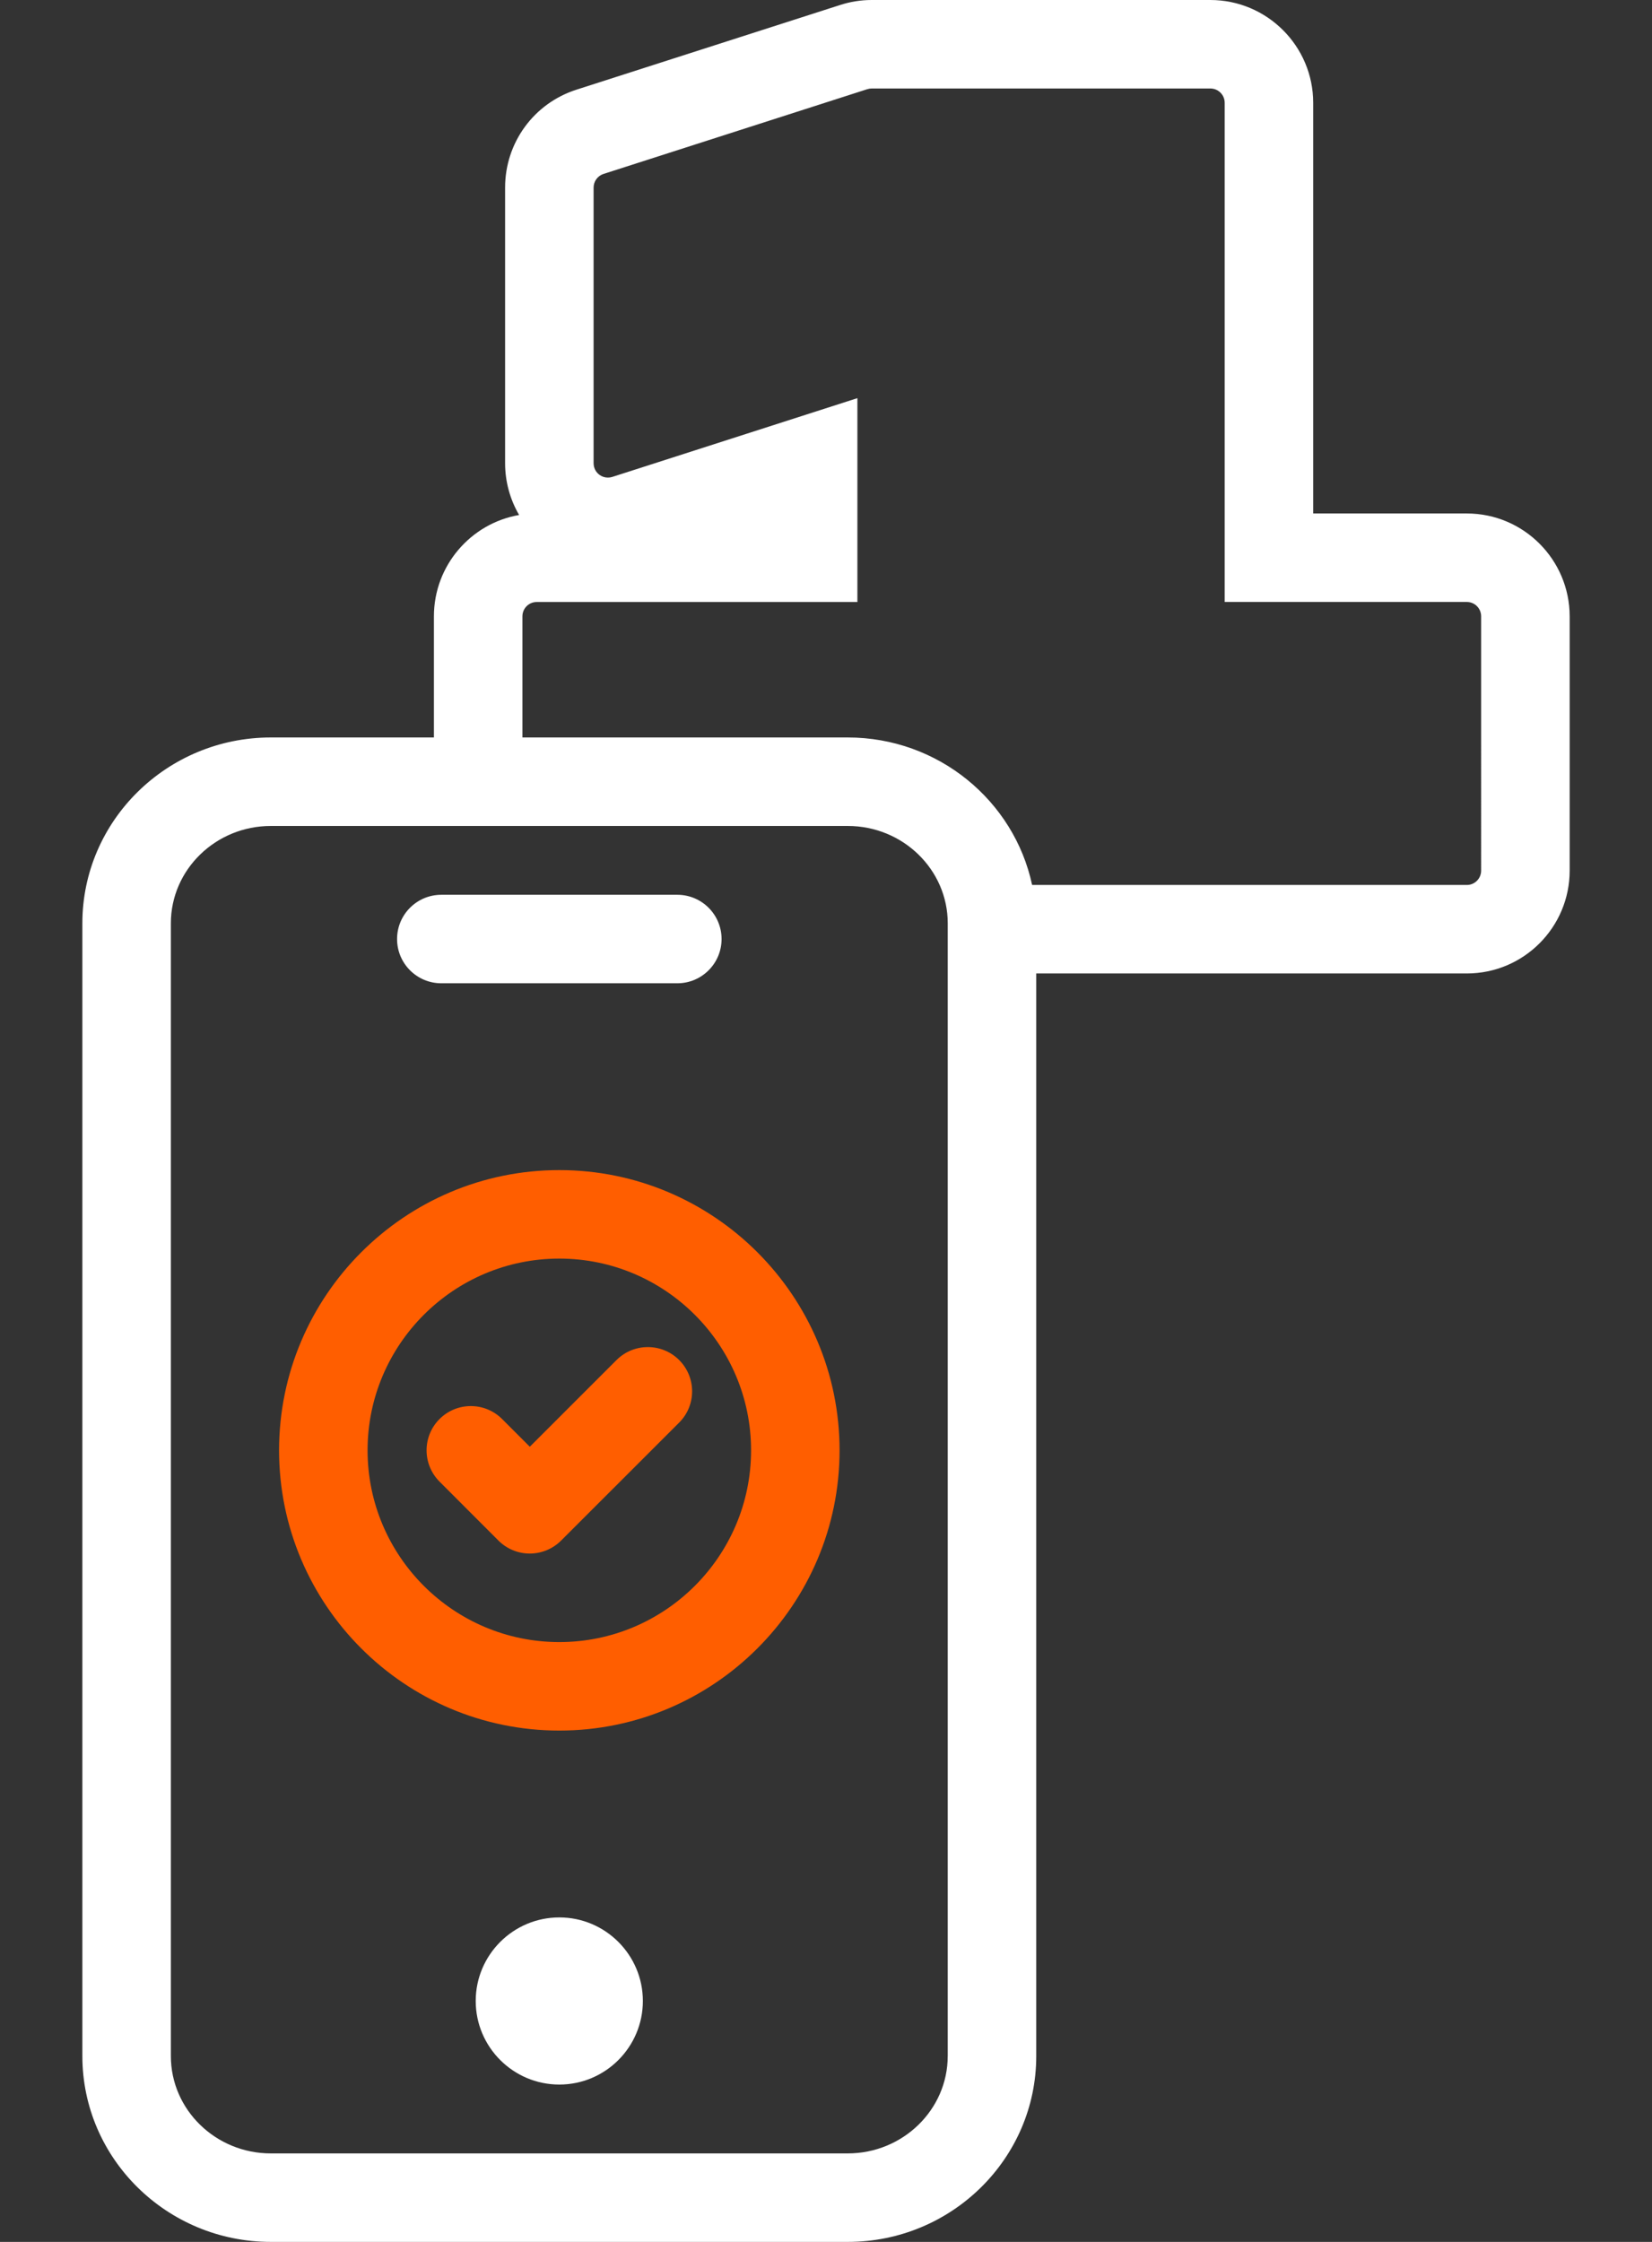
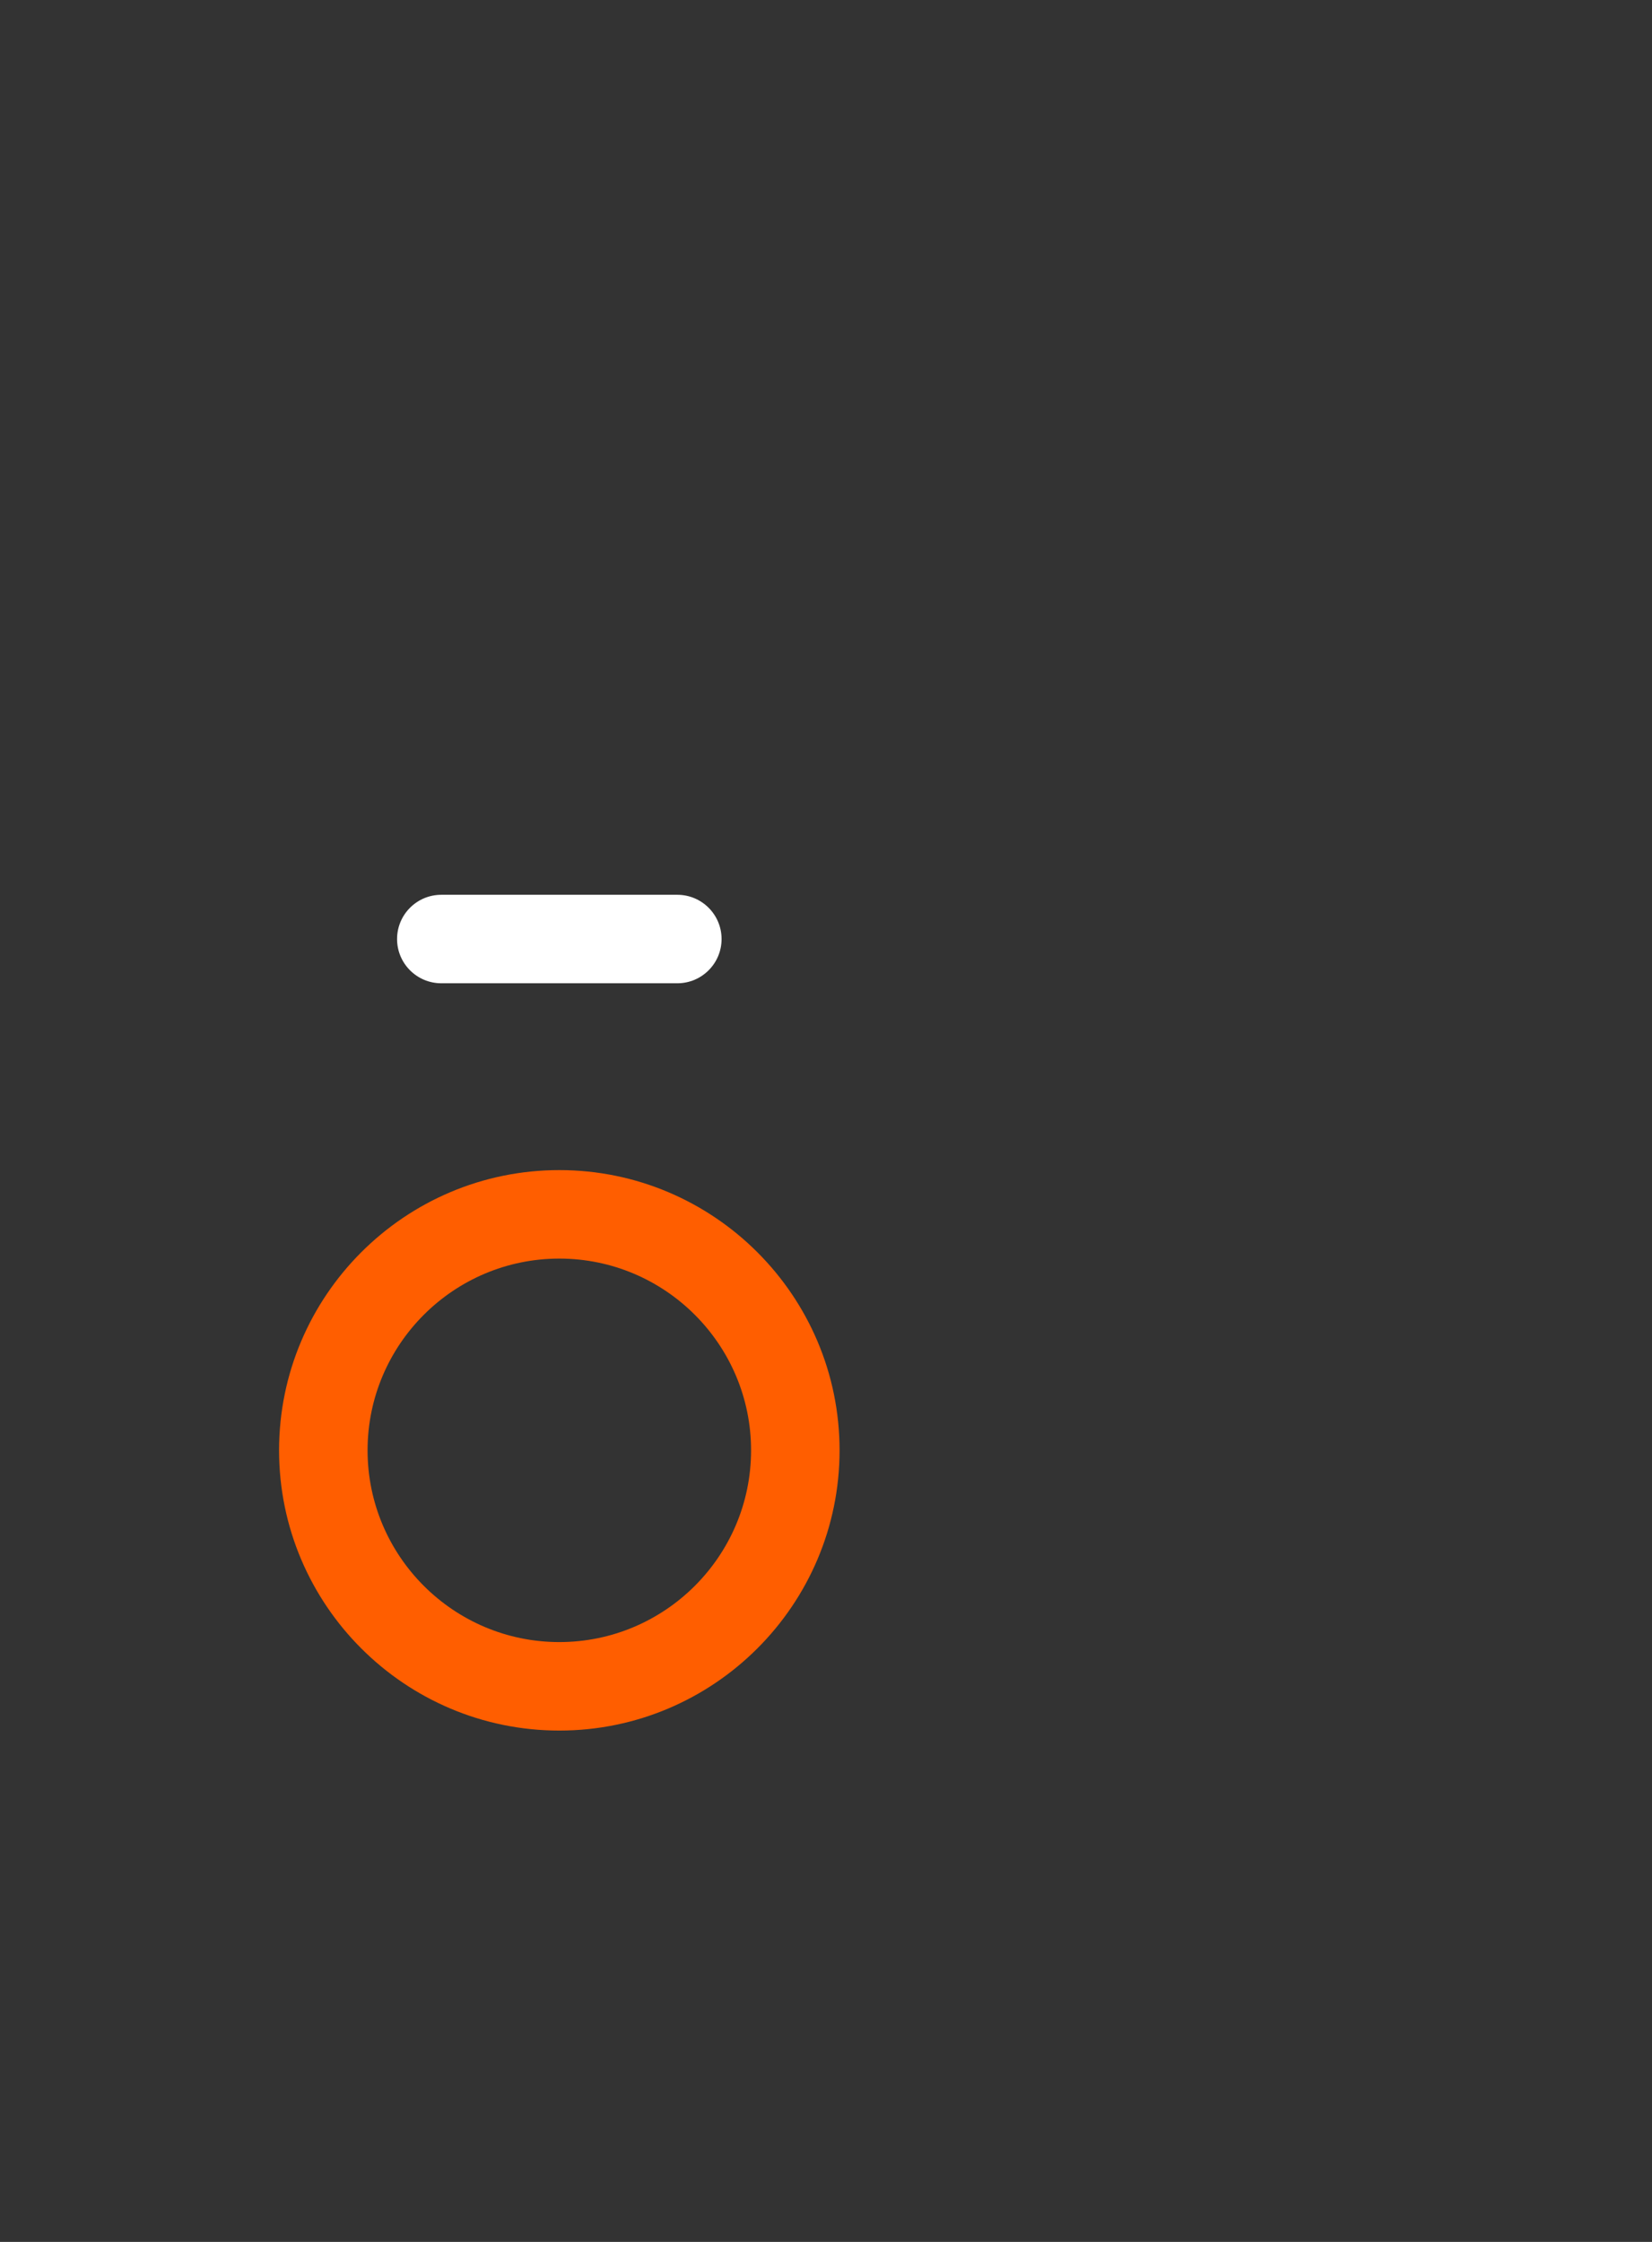
<svg xmlns="http://www.w3.org/2000/svg" version="1.1" id="Layer_1" x="0px" y="0px" width="56px" height="76px" viewBox="0 0 56 76" enable-background="new 0 0 56 76" xml:space="preserve">
  <rect x="0" y="0" width="56" height="76" fill="#333333" stroke="none" />
  <g>
    <path fill="#FF5E00" d="M18.96,39.666c-5.238,0-9.5,4.262-9.5,9.5s4.262,9.5,9.5,9.5s9.5-4.262,9.5-9.5S24.198,39.666,18.96,39.666   z M18.96,55.666c-3.584,0-6.5-2.916-6.5-6.5s2.916-6.5,6.5-6.5s6.5,2.916,6.5,6.5S22.544,55.666,18.96,55.666z" />
-     <path fill="#FF5E00" d="M20.899,46.105l-2.94,2.939l-0.938-0.939c-0.585-0.585-1.534-0.586-2.121-0.001   c-0.586,0.586-0.586,1.535-0.001,2.122l1.998,2c0.281,0.281,0.663,0.439,1.061,0.439h0.001c0.397,0,0.779-0.158,1.061-0.439   l4.002-4c0.586-0.585,0.586-1.535,0-2.121S21.485,45.52,20.899,46.105z" />
  </g>
  <g>
    <path fill="#FFFFFF" d="M22.96,30.333h-8c-0.829,0-1.5,0.672-1.5,1.5s0.671,1.5,1.5,1.5h8c0.828,0,1.5-0.672,1.5-1.5   S23.788,30.333,22.96,30.333z" />
-     <path fill="#FFFFFF" d="M18.96,65c-1.563,0-2.834,1.271-2.834,2.832c0,1.563,1.271,2.834,2.834,2.834   c1.562,0,2.832-1.271,2.832-2.834C21.792,66.271,20.521,65,18.96,65z" />
-     <path fill="#FFFFFF" d="M49.724,17.407h-5.209V3.486C44.515,1.563,42.95,0,41.028,0H29.55c-0.368,0-0.731,0.058-1.08,0.172   L19.541,3.04c-1.446,0.464-2.419,1.798-2.419,3.319v9.344c0,0.624,0.168,1.229,0.475,1.755c-1.639,0.284-2.888,1.717-2.888,3.436   V25H9.181c-3.523,0-6.389,2.826-6.389,6.3v38.4c0,3.474,2.865,6.3,6.389,6.3h19.557c3.522,0,6.389-2.826,6.389-6.3V33h14.598   c1.922,0,3.484-1.563,3.484-3.486v-8.62C53.208,18.972,51.646,17.407,49.724,17.407z M32.126,69.7c0,1.819-1.521,3.3-3.389,3.3   H9.181c-1.869,0-3.389-1.48-3.389-3.3V31.3c0-1.819,1.52-3.3,3.389-3.3h19.557c1.868,0,3.389,1.48,3.389,3.3V69.7z M50.208,29.514   c0,0.269-0.217,0.486-0.484,0.486H34.987c0,0.001,0,0.001,0,0.001C34.379,27.148,31.808,25,28.737,25H17.709v-4.106   c0-0.269,0.217-0.486,0.484-0.486h10.871v-6.911l-8.31,2.671c-0.049,0.015-0.099,0.022-0.148,0.022   c-0.102,0-0.201-0.031-0.286-0.094c-0.125-0.091-0.198-0.237-0.198-0.393V6.359c0-0.211,0.136-0.398,0.337-0.463l8.942-2.873   C29.449,3.008,29.499,3,29.55,3h11.479c0.27,0,0.486,0.218,0.486,0.486v16.921h8.209c0.268,0,0.484,0.218,0.484,0.486V29.514z" />
  </g>
</svg>